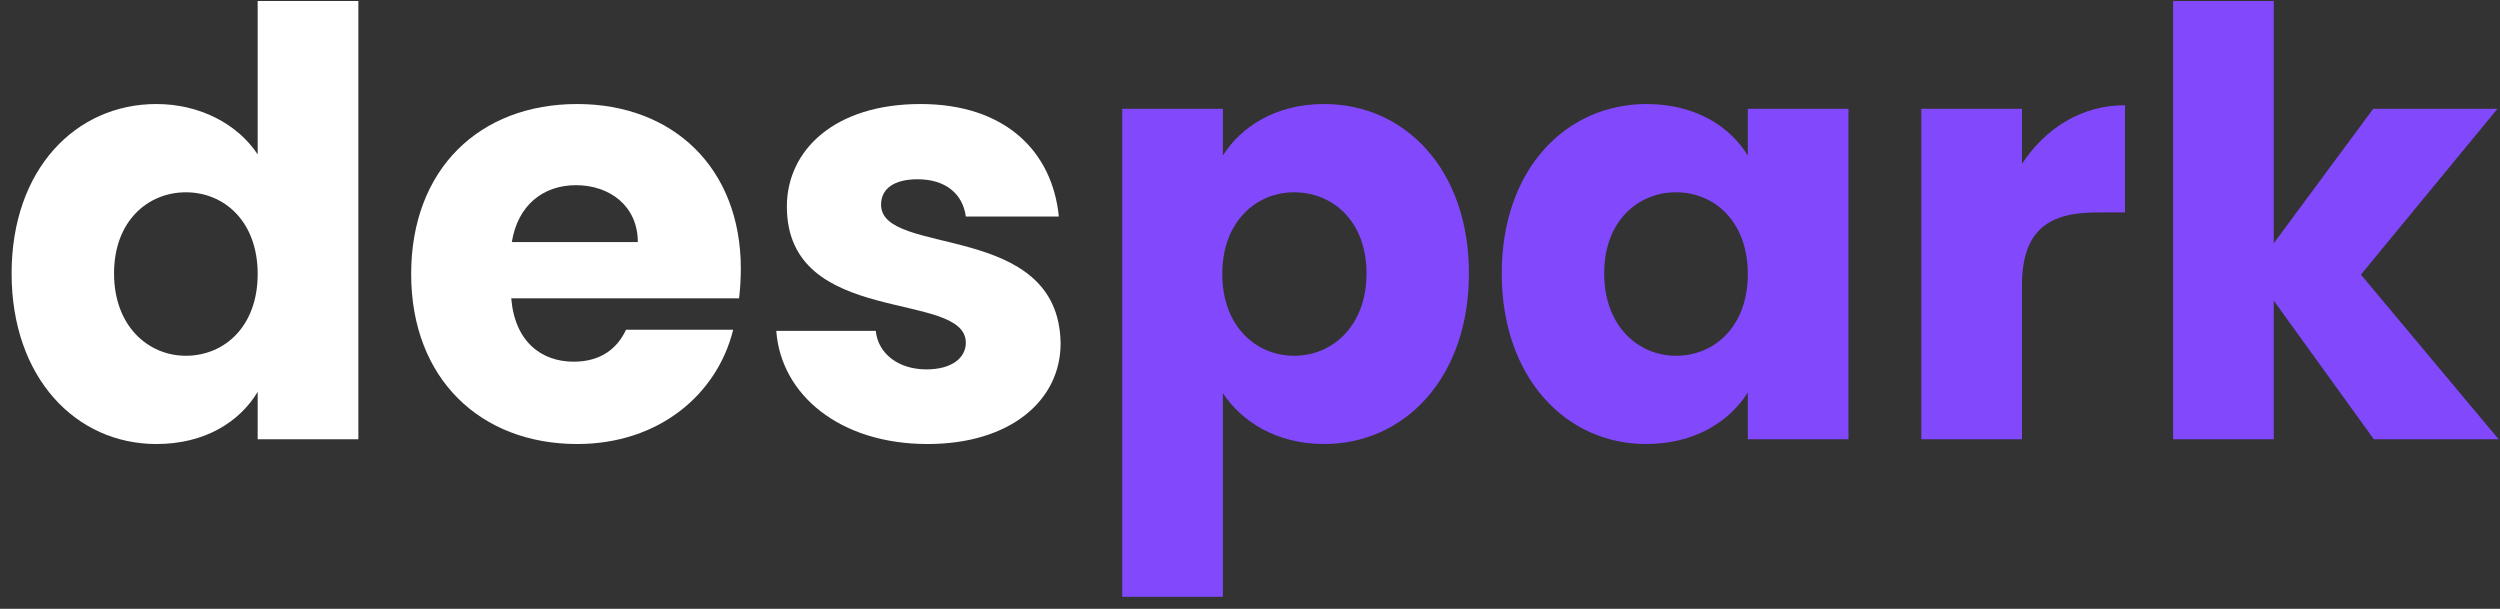
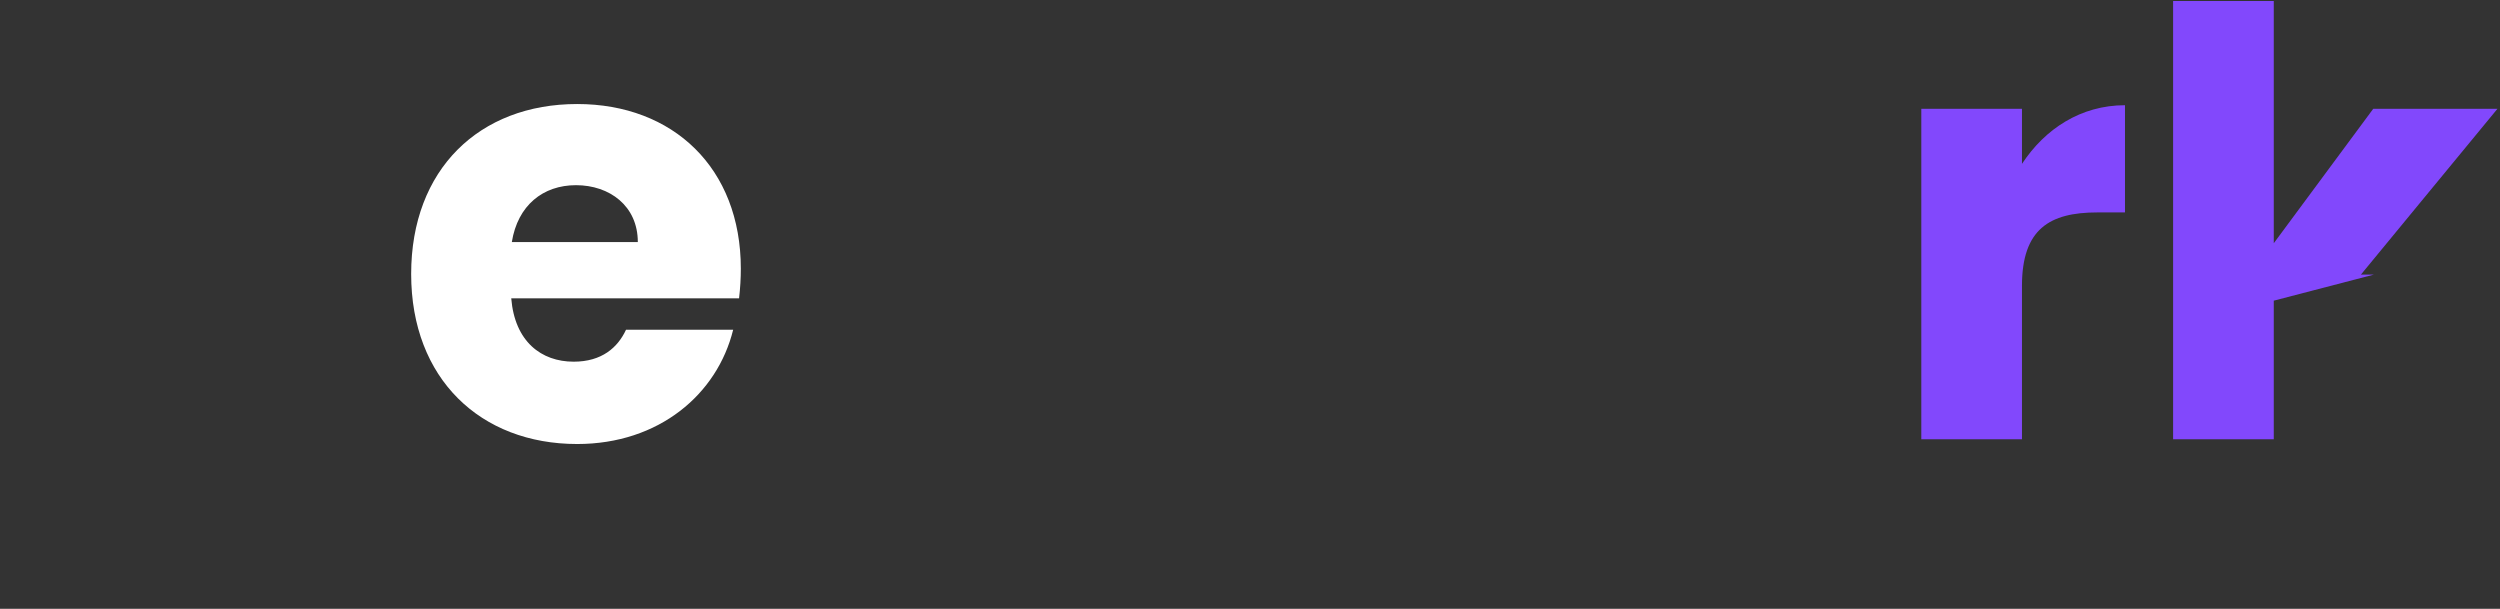
<svg xmlns="http://www.w3.org/2000/svg" width="193" height="47" viewBox="0 0 193 47" fill="none">
  <rect x="0" y="0" width="193" height="47" fill="#333333" stroke="none" />
  <g id="despark">
-     <path d="M0.896 21.109C0.896 13.061 5.85 8.031 12.076 8.031C15.439 8.031 18.348 9.586 19.893 11.918V0.075H27.665V33.912H19.893V30.254C18.484 32.586 15.803 34.278 12.076 34.278C5.85 34.278 0.896 29.157 0.896 21.109ZM19.893 21.155C19.893 17.085 17.303 14.845 14.348 14.845C11.44 14.845 8.804 17.039 8.804 21.109C8.804 25.179 11.44 27.465 14.348 27.465C17.303 27.465 19.893 25.224 19.893 21.155Z" fill="white" />
    <path d="M44.467 14.296C41.922 14.296 39.968 15.851 39.513 18.686H49.239C49.239 15.896 47.057 14.296 44.467 14.296ZM56.601 25.453C55.374 30.437 50.875 34.278 44.558 34.278C37.104 34.278 31.742 29.248 31.742 21.155C31.742 13.061 37.014 8.031 44.558 8.031C51.965 8.031 57.192 12.97 57.192 20.743C57.192 21.475 57.147 22.252 57.056 23.029H39.468C39.74 26.367 41.785 27.922 44.285 27.922C46.466 27.922 47.694 26.825 48.33 25.453H56.601Z" fill="white" />
-     <path d="M81.879 26.505C81.879 30.94 77.971 34.278 71.608 34.278C64.837 34.278 60.292 30.483 59.928 25.544H67.609C67.791 27.328 69.381 28.517 71.517 28.517C73.517 28.517 74.562 27.602 74.562 26.459C74.562 22.344 60.746 25.316 60.746 15.942C60.746 11.598 64.428 8.031 71.063 8.031C77.607 8.031 81.243 11.69 81.743 16.719H74.562C74.335 14.982 73.017 13.839 70.836 13.839C69.018 13.839 68.018 14.57 68.018 15.805C68.018 19.874 81.743 16.994 81.879 26.505Z" fill="white" />
-     <path d="M94.405 12.01C95.814 9.769 98.496 8.031 102.222 8.031C108.448 8.031 113.402 13.061 113.402 21.109C113.402 29.157 108.448 34.278 102.222 34.278C98.496 34.278 95.814 32.495 94.405 30.346V46.075H86.634V8.397H94.405V12.01ZM105.494 21.109C105.494 17.039 102.858 14.845 99.904 14.845C96.996 14.845 94.36 17.085 94.36 21.155C94.36 25.224 96.996 27.465 99.904 27.465C102.858 27.465 105.494 25.179 105.494 21.109Z" fill="#8248FC" />
-     <path d="M115.934 21.109C115.934 13.061 120.888 8.031 127.114 8.031C130.886 8.031 133.568 9.769 134.931 12.01V8.397H142.702V33.912H134.931V30.3C133.522 32.54 130.841 34.278 127.069 34.278C120.888 34.278 115.934 29.157 115.934 21.109ZM134.931 21.155C134.931 17.085 132.34 14.845 129.386 14.845C126.478 14.845 123.842 17.039 123.842 21.109C123.842 25.179 126.478 27.465 129.386 27.465C132.34 27.465 134.931 25.224 134.931 21.155Z" fill="#8248FC" />
    <path d="M156.096 22.069V33.912H148.325V8.397H156.096V12.65C157.869 9.952 160.641 8.123 164.049 8.123V16.399H161.913C158.232 16.399 156.096 17.68 156.096 22.069Z" fill="#8248FC" />
-     <path d="M167.764 33.912V0.075H175.535V18.777L183.216 8.397H192.805L182.262 21.2L192.896 33.912H183.261L175.535 23.212V33.912H167.764Z" fill="#8248FC" />
+     <path d="M167.764 33.912V0.075H175.535V18.777L183.216 8.397H192.805L182.262 21.2H183.261L175.535 23.212V33.912H167.764Z" fill="#8248FC" />
  </g>
</svg>